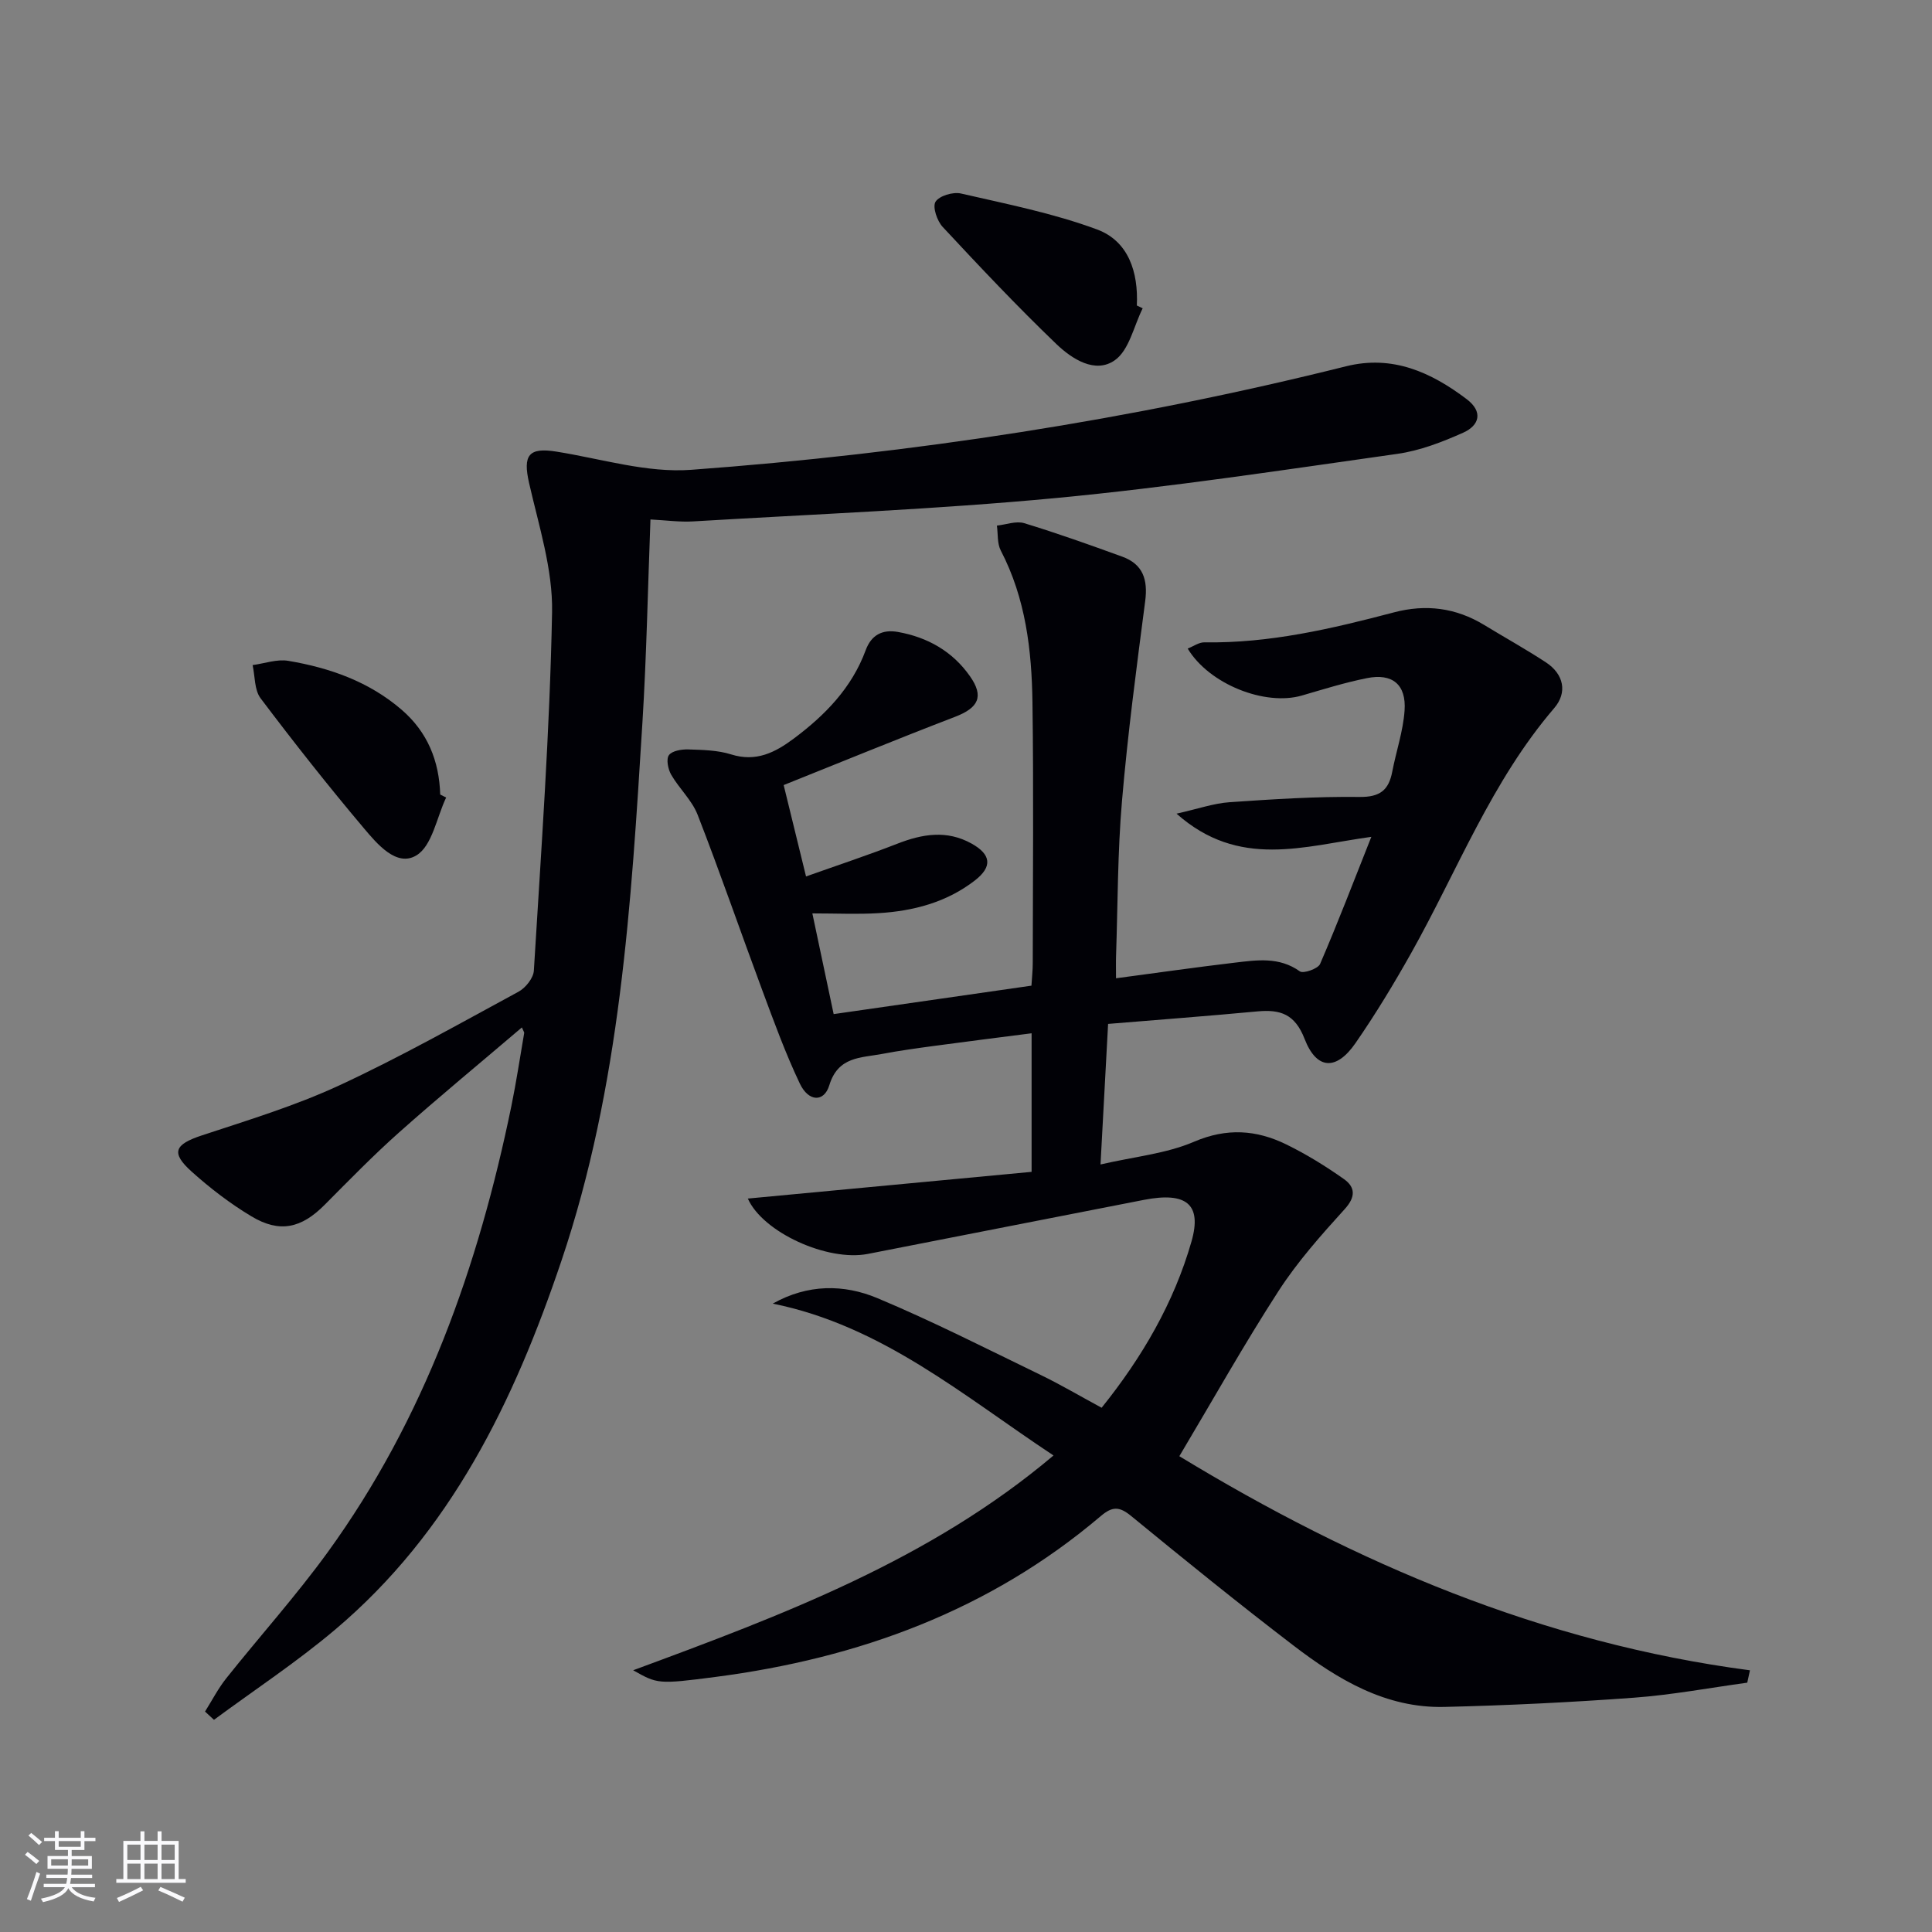
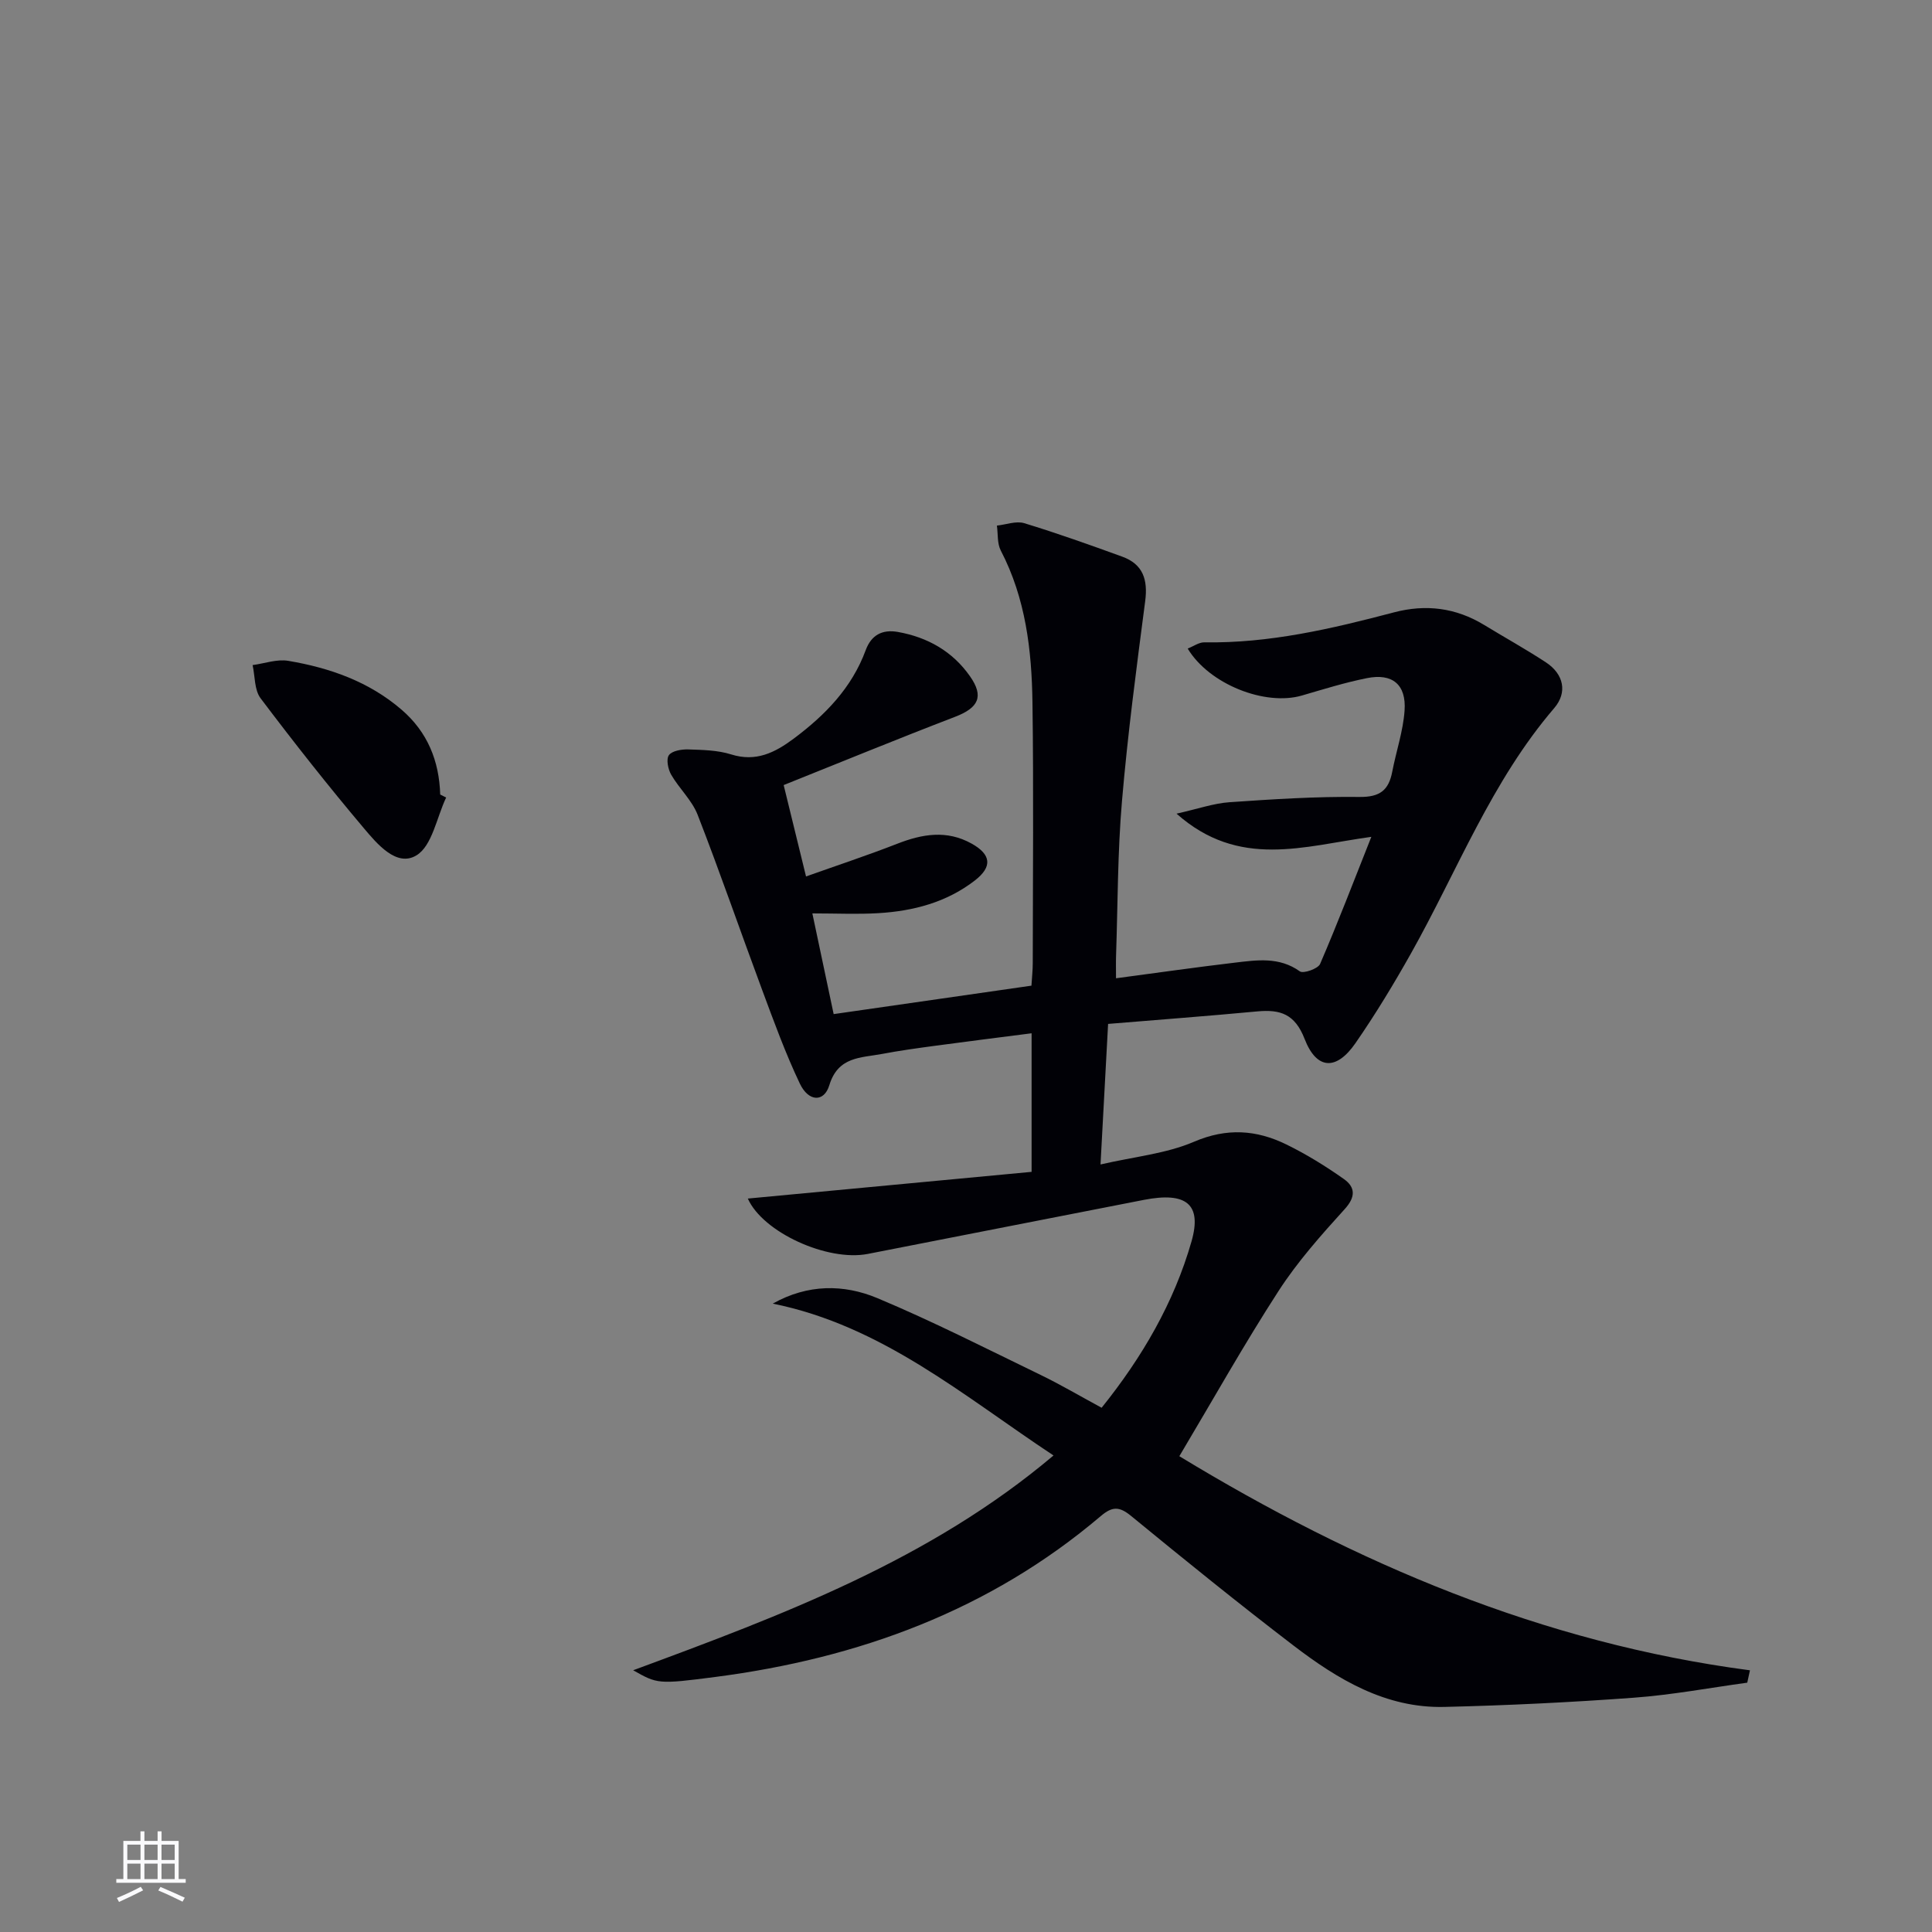
<svg xmlns="http://www.w3.org/2000/svg" enable-background="new 0 0 400 400" viewBox="0 0 400 400">
  <rect x="0" y="0" width="400" height="400" fill="#808080" stroke="none" />
  <g fill="#010106">
    <path d="m361.75 348.38c-7.81 1.07-15.6 2.53-23.45 3.11-13.06.96-26.16 1.6-39.26 1.91-12.15.29-22.08-5.7-31.29-12.75-11.37-8.7-22.5-17.71-33.57-26.79-2.44-2-3.89-2-6.28.03-23.03 19.55-50.16 29.45-79.76 33.3-11.92 1.55-12.03 1.45-17.05-1.38 31.13-11.5 61.44-22.87 87.03-44.47-18.59-12.29-35.5-26.87-58.13-31.44 7.28-4.09 14.73-4.03 21.65-1.14 11.47 4.8 22.59 10.47 33.8 15.9 4.17 2.02 8.18 4.39 12.64 6.8 8.38-10.43 14.97-21.72 18.61-34.44 2.21-7.74-1.11-10.3-9.85-8.6-19.06 3.71-38.11 7.47-57.16 11.19-8.35 1.63-21.75-4.46-24.85-11.46 19.58-1.84 39.09-3.68 58.75-5.53 0-9.97 0-18.91 0-28.69-6.85.88-13.5 1.71-20.15 2.61-3.62.49-7.24.99-10.83 1.67-4.36.82-9.09.5-10.9 6.48-1.08 3.57-4.3 3.45-6.1-.34-2.98-6.26-5.36-12.82-7.78-19.33-4.5-12.09-8.7-24.3-13.38-36.32-1.17-3.02-3.82-5.43-5.48-8.31-.65-1.13-1.07-3.21-.47-4.04.65-.91 2.63-1.23 4-1.19 2.98.1 6.08.15 8.88 1.03 5.14 1.62 9.07-.37 12.94-3.25 6.51-4.86 12.04-10.51 14.92-18.32 1.16-3.15 3.44-4.36 6.68-3.78 6.15 1.1 11.29 4.01 14.9 9.15 2.97 4.22 1.78 6.56-3.1 8.43-11.76 4.51-23.41 9.3-35.46 14.12 1.56 6.39 2.96 12.12 4.63 18.92 6.55-2.33 12.78-4.39 18.88-6.77 5.19-2.03 10.25-2.89 15.37-.05 4.08 2.26 4.39 4.79.72 7.64-5.85 4.54-12.75 6.35-20 6.78-4.3.26-8.63.05-13.66.05 1.51 7.16 2.93 13.83 4.41 20.85 13.8-1.98 27.23-3.92 40.95-5.89.11-1.76.27-3.21.27-4.65.02-18 .19-36-.06-53.99-.15-10.84-1.41-21.56-6.56-31.45-.76-1.46-.56-3.42-.8-5.16 1.9-.2 3.98-1.01 5.66-.5 6.83 2.08 13.57 4.49 20.29 6.93 4.3 1.56 5.33 4.77 4.75 9.2-1.8 13.79-3.63 27.59-4.81 41.44-.91 10.6-.86 21.28-1.22 31.92-.05 1.46-.01 2.93-.01 4.73 8.51-1.13 16.53-2.28 24.57-3.23 4.59-.54 9.21-1.26 13.49 1.8.72.52 3.76-.54 4.19-1.53 3.65-8.46 6.94-17.07 10.61-26.32-13.99 1.91-27.38 6.7-40.33-4.8 4.46-1 7.68-2.14 10.96-2.37 8.96-.62 17.95-1.2 26.92-1.09 4.24.05 6.05-1.41 6.78-5.23.81-4.22 2.25-8.38 2.55-12.63.39-5.41-2.52-7.8-7.79-6.74-4.55.91-9 2.3-13.46 3.6-7.62 2.22-19.2-2.32-23.65-9.72 1.2-.47 2.33-1.31 3.45-1.29 13.45.22 26.37-2.81 39.23-6.2 6.62-1.75 12.83-.97 18.7 2.6 4.25 2.59 8.62 5.01 12.78 7.74 3.73 2.45 4.49 6.25 1.72 9.48-12.98 15.13-20.03 33.64-29.61 50.71-3.58 6.37-7.38 12.65-11.54 18.66-3.96 5.72-8.04 5.53-10.53-.89-2-5.16-5.03-6.13-9.78-5.69-10.21.96-20.44 1.72-30.9 2.59-.53 9.82-1.02 18.88-1.57 29.1 7.02-1.62 13.59-2.23 19.35-4.7 6.81-2.92 12.94-2.47 19.13.56 4.15 2.03 8.13 4.49 11.91 7.16 2.34 1.66 2.5 3.66.16 6.23-4.88 5.38-9.77 10.88-13.7 16.96-7.13 11.02-13.56 22.49-20.53 34.19 36.48 22.17 75.16 38.68 118.14 44.33-.19.84-.37 1.7-.56 2.56z" />
-     <path d="m134.67 107.55c-.55 14.45-.81 28.24-1.66 42-2.33 37.65-4.57 75.34-16.78 111.51-9.8 29.05-22.89 56.15-46.91 76.39-7.93 6.69-16.65 12.44-25.02 18.62-.62-.57-1.23-1.14-1.85-1.71 1.45-2.31 2.71-4.77 4.4-6.89 6.94-8.72 14.43-17.05 20.97-26.06 20.09-27.7 31.22-59.19 38.05-92.39 1.03-5.02 1.79-10.11 2.66-15.16.02-.13-.11-.29-.48-1.14-8.6 7.33-17.16 14.38-25.44 21.75-5.34 4.75-10.34 9.89-15.38 14.96-4.83 4.87-9.32 5.92-15.19 2.39-4.39-2.63-8.53-5.81-12.34-9.23-4.4-3.95-3.56-5.65 2.1-7.52 9.58-3.16 19.3-6.12 28.42-10.34 12.65-5.86 24.84-12.75 37.12-19.4 1.47-.79 3.1-2.83 3.19-4.38 1.5-24.72 3.3-49.44 3.77-74.18.17-8.9-2.75-17.92-4.76-26.77-1.31-5.77-.1-7.42 5.65-6.5 9.29 1.48 18.75 4.45 27.91 3.77 45.75-3.37 91.01-10.3 135.57-21.43 9.61-2.4 17.58 1.2 24.99 6.8 3.46 2.62 2.62 5.44-.7 6.93-4.35 1.95-8.99 3.74-13.67 4.4-23.51 3.32-47.01 6.9-70.64 9.14-24.97 2.36-50.08 3.34-75.13 4.84-2.75.17-5.55-.23-8.85-.4z" />
+     <path d="m134.67 107.55z" />
    <path d="m92.37 165.12c-1.97 4.14-2.89 10-6.16 11.98-4.1 2.48-8.14-2.38-10.92-5.68-7.37-8.73-14.46-17.73-21.34-26.85-1.3-1.73-1.14-4.55-1.65-6.87 2.47-.33 5.04-1.28 7.39-.88 8.6 1.45 16.71 4.3 23.47 10.13 5.37 4.63 7.77 10.6 7.98 17.55.41.2.82.41 1.23.62z" />
-     <path d="m236.58 63.83c-1.84 3.68-2.79 8.64-5.75 10.74-4.07 2.89-8.9-.26-12.1-3.32-8.13-7.8-15.88-16.02-23.56-24.27-1.16-1.24-2.14-4.15-1.48-5.21.77-1.23 3.62-2.08 5.25-1.71 9.48 2.18 19.12 4.08 28.2 7.45 6.52 2.42 8.56 8.86 8.23 15.74.41.2.81.39 1.21.58z" />
  </g>
-   <path d="m5.17 384 .55-.58c.85.61 1.65 1.24 2.4 1.87l-.59.64c-.83-.73-1.62-1.38-2.36-1.93m1.22 9.53-.82-.34c.71-1.76 1.37-3.64 1.98-5.63.24.13.5.25.76.36-.6 1.67-1.24 3.54-1.92 5.61m-.5-13.5.57-.54c.56.44 1.31 1.06 2.26 1.87l-.64.64c-.68-.66-1.41-1.32-2.19-1.97m3.25.46h2.24v-1.36h.77v1.36h4.57v-1.36h.76v1.36h2.28v.69h-2.28v1.84h-2.64v1.26h4.18v2.64h-4.21c0 .45-.02.86-.05 1.21h4.32v.69h-4.38c-.04.34-.1.75-.19 1.22h5.15v.69h-4.82c.87 1.19 2.51 1.92 4.93 2.19-.17.32-.3.57-.37.76-2.77-.49-4.52-1.41-5.26-2.76-.56 1.26-2.3 2.23-5.24 2.9-.12-.24-.26-.48-.43-.72 2.73-.55 4.38-1.34 4.96-2.38h-4.38v-.69h4.65c.1-.38.17-.79.21-1.22h-4.32v-.69h4.4c.03-.34.05-.75.05-1.21h-4.2v-2.64h4.23v-1.26h-2.69v-1.84h-2.24zm1.46 4.46v1.29h3.45c.01-.4.02-.57.01-.53v-.32-.45h-3.46zm1.55-2.59h4.57v-1.19h-4.57zm6.11 2.59h-3.42v.77c-.01.19-.01.37-.02.53h3.44z" fill="#fafafc" />
  <path d="m32.63 379.16h.82v1.98h3.54v7.89h1.46v.78h-14.37v-.78h1.46v-7.89h3.54v-1.98h.82v1.98h2.73zm-3.49 11.48.5.73c-1.61.82-3.28 1.63-5 2.41-.13-.27-.28-.55-.44-.82 1.75-.72 3.4-1.49 4.94-2.32m-2.78-5.55h2.73v-3.18h-2.73zm0 3.95h2.73v-3.2h-2.73zm3.54-3.95h2.73v-3.18h-2.73zm0 3.95h2.73v-3.2h-2.73zm7.89 4.68c-1.84-.92-3.51-1.7-5.02-2.32l.45-.73c1.89.8 3.57 1.55 5.04 2.23zm-1.62-11.81h-2.73v3.18h2.73zm-2.73 7.13h2.73v-3.2h-2.73z" fill="#fafafc" />
</svg>